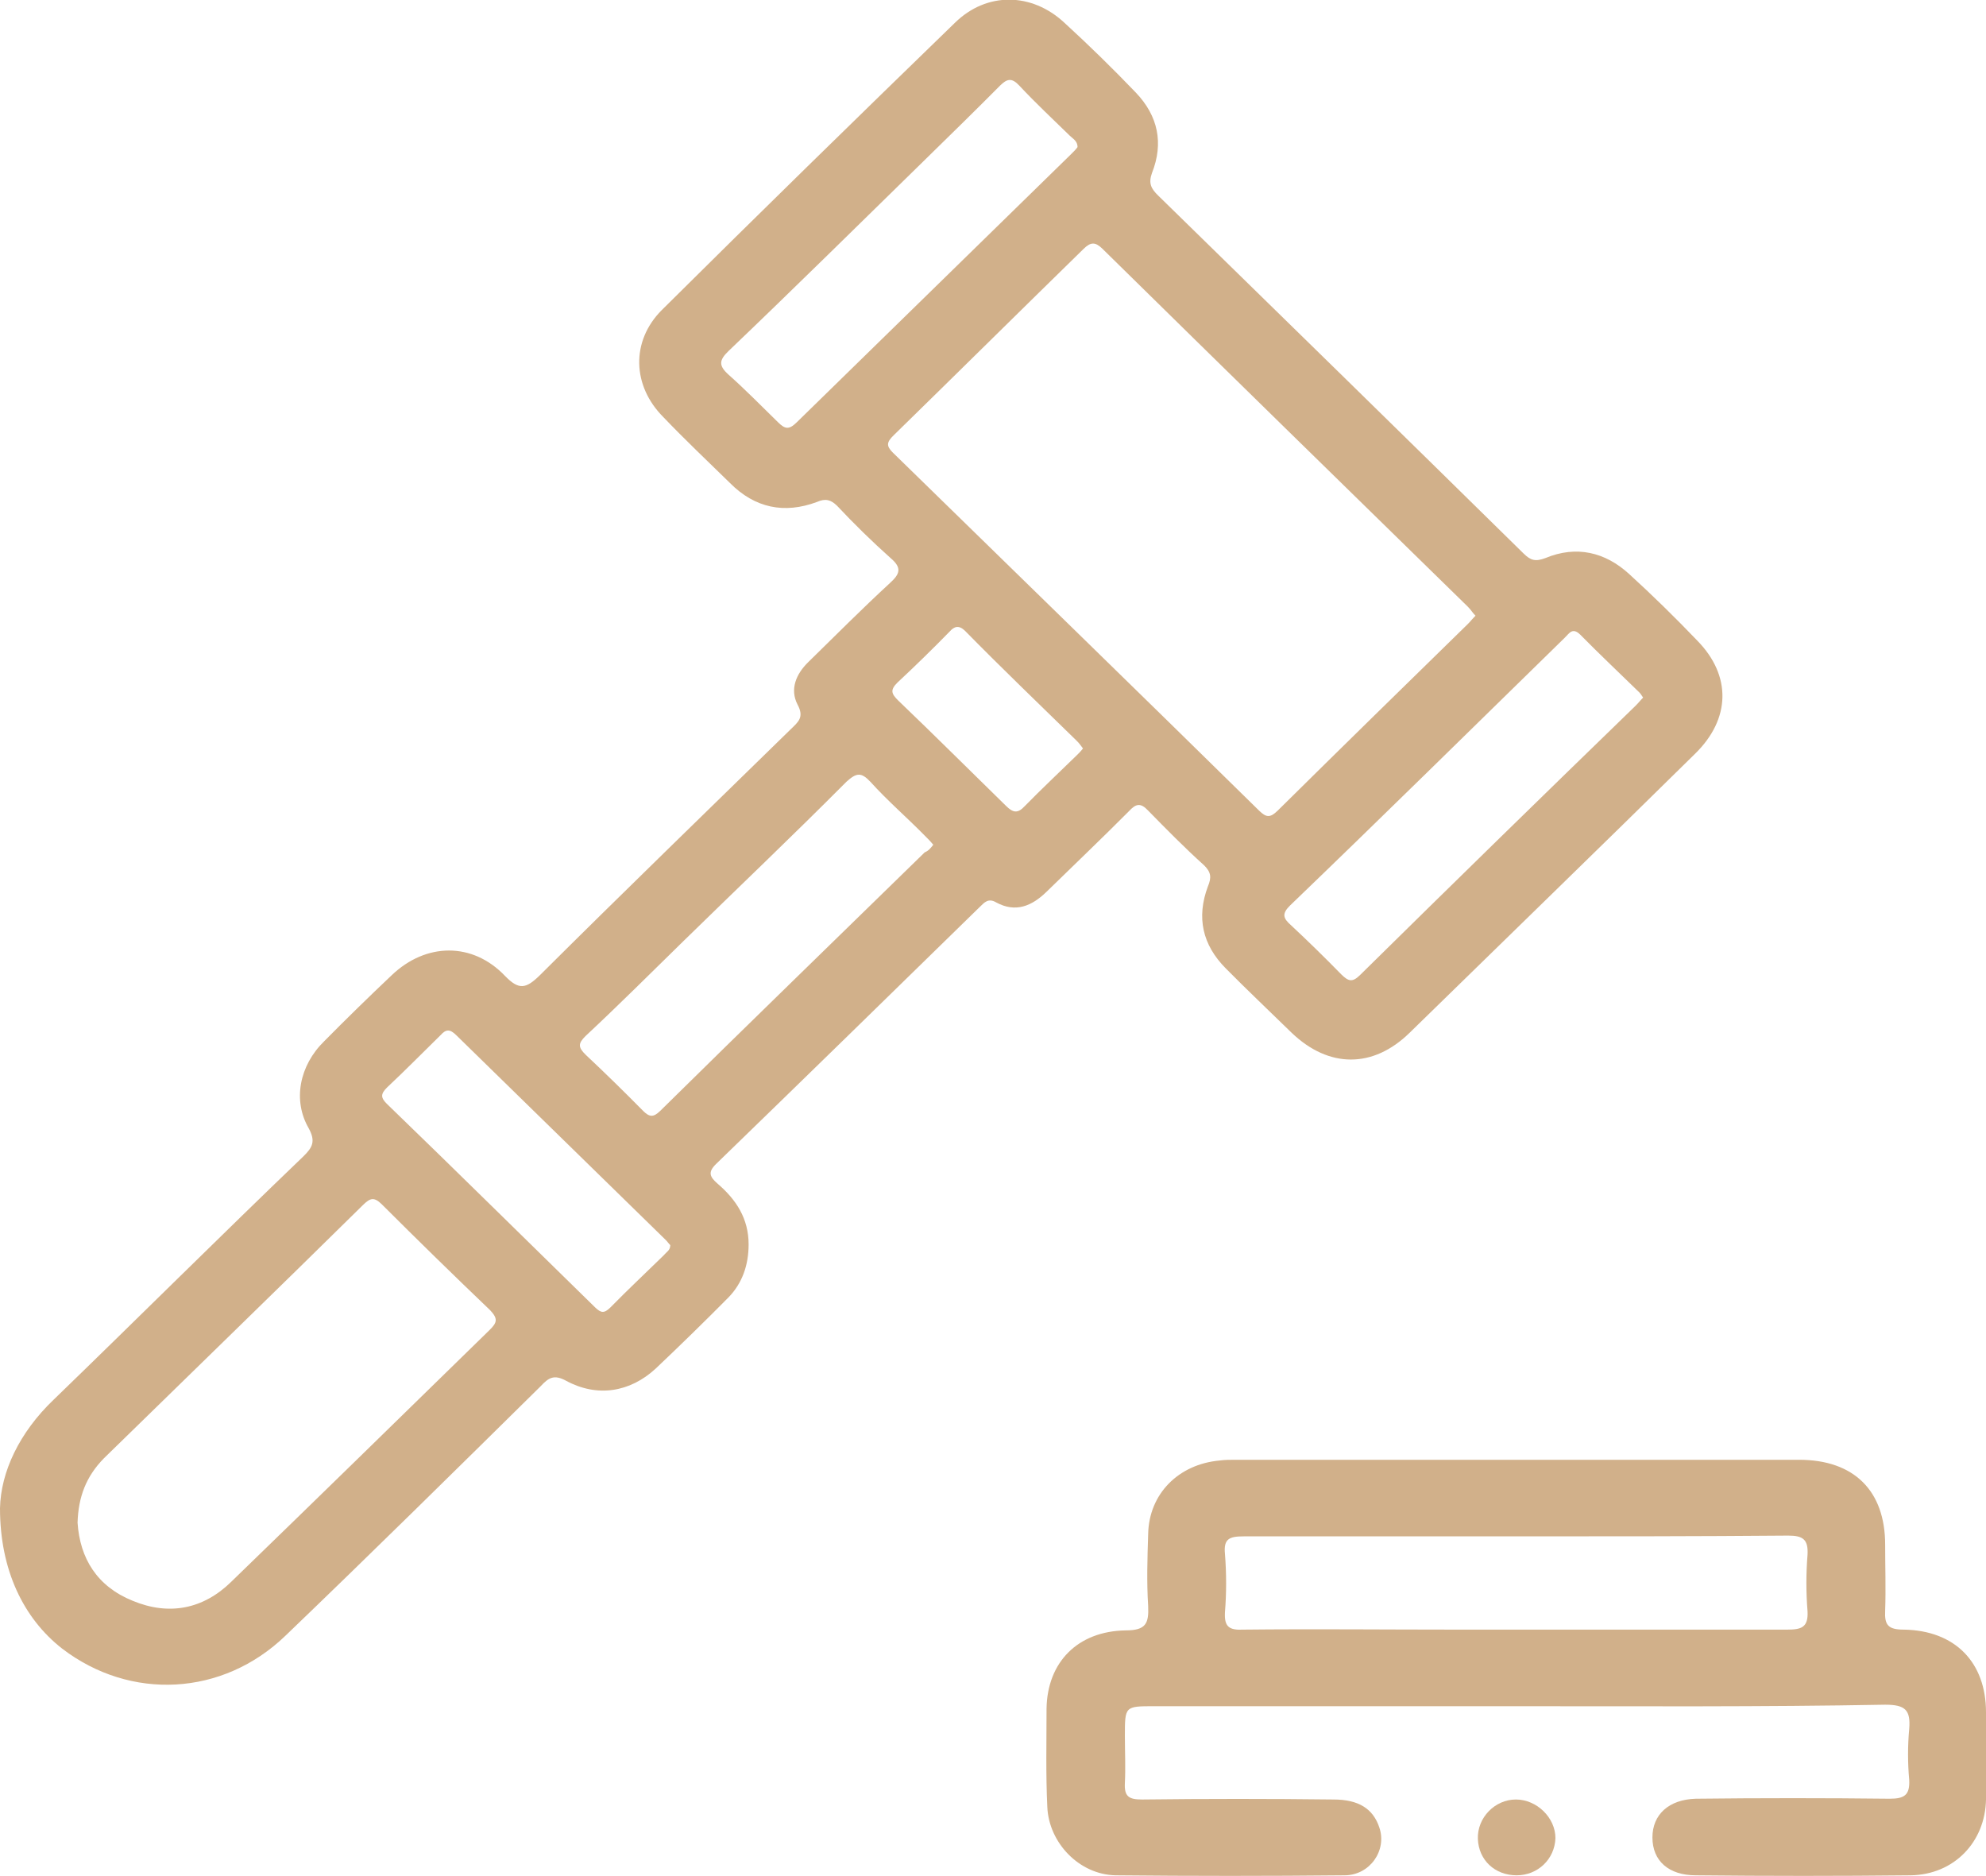
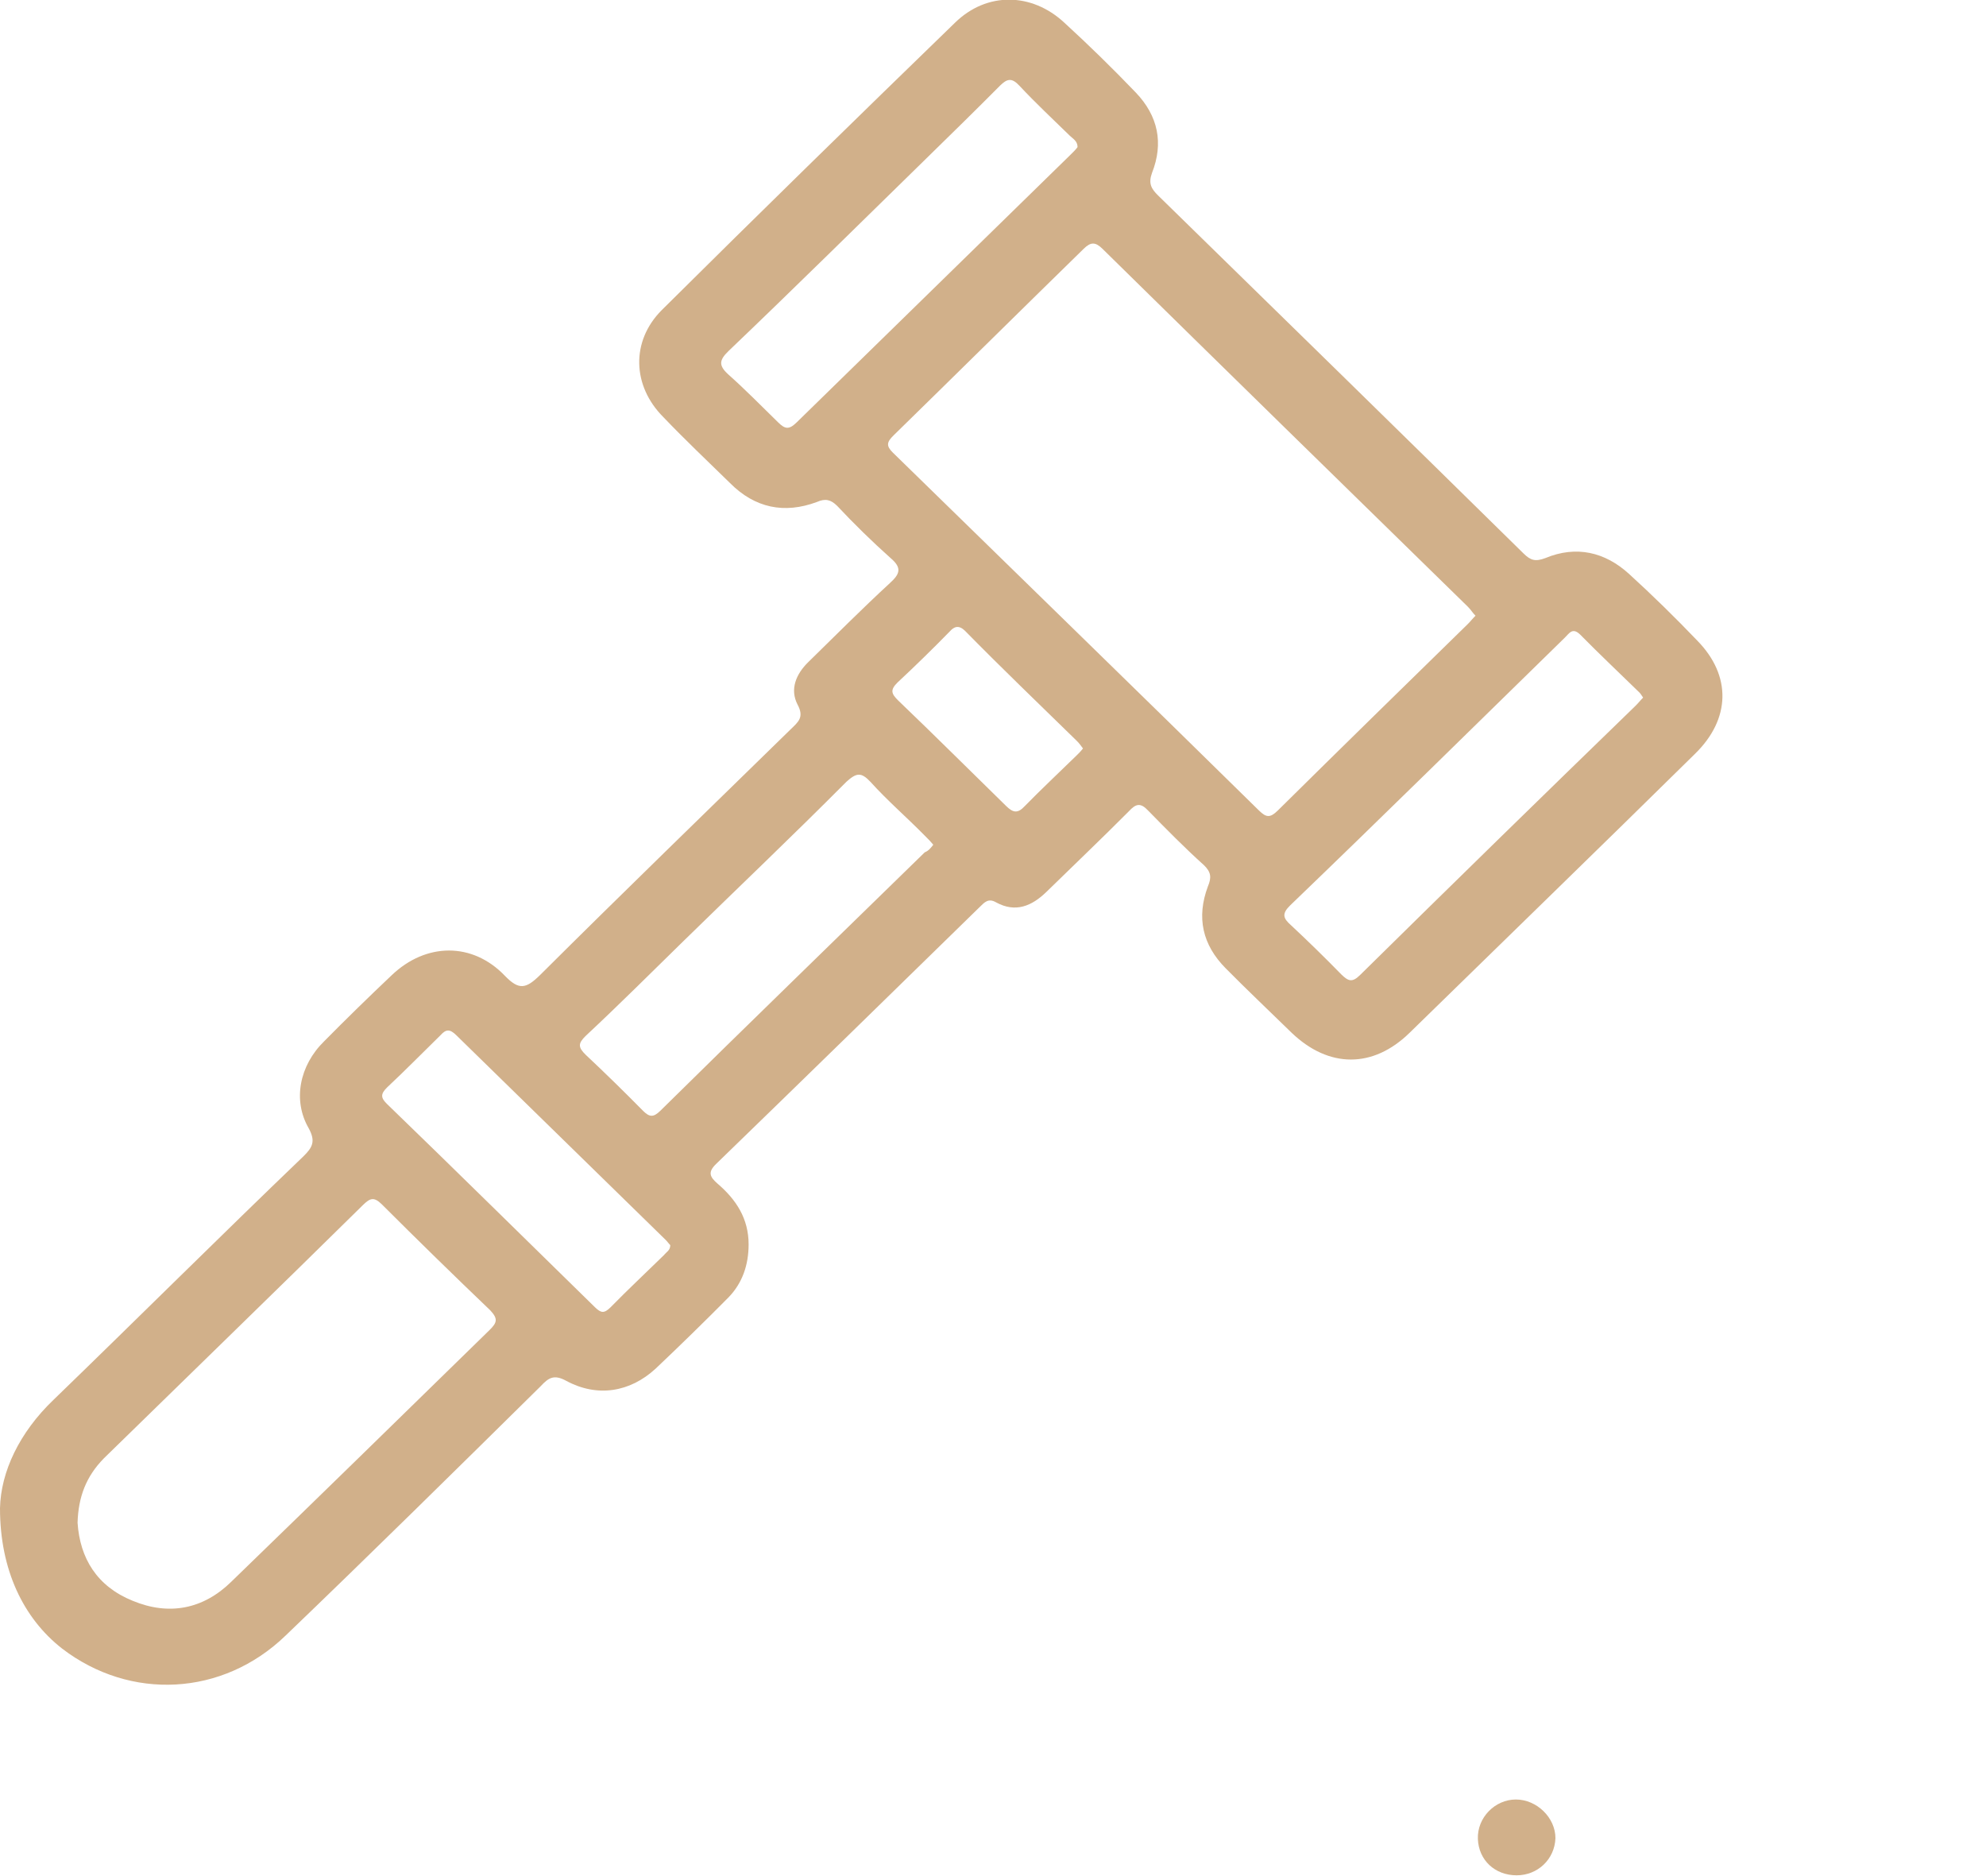
<svg xmlns="http://www.w3.org/2000/svg" width="54" height="51" viewBox="0 0 54 51" fill="none">
  <path d="M0 41.001C0.021 40.012 0.527 38.94 1.455 38.053C3.734 35.848 5.97 33.621 8.248 31.436C8.501 31.189 8.585 31.024 8.395 30.673C7.952 29.911 8.142 28.962 8.817 28.303C9.408 27.705 10.02 27.107 10.652 26.509C11.581 25.623 12.846 25.602 13.732 26.53C14.112 26.922 14.302 26.88 14.681 26.509C16.938 24.262 19.216 22.057 21.494 19.83C21.706 19.624 21.874 19.5 21.684 19.15C21.473 18.738 21.642 18.325 21.98 17.996C22.718 17.274 23.435 16.553 24.195 15.852C24.469 15.604 24.532 15.439 24.216 15.171C23.709 14.718 23.224 14.244 22.76 13.749C22.591 13.584 22.444 13.543 22.212 13.646C21.326 13.976 20.524 13.811 19.849 13.131C19.238 12.533 18.626 11.956 18.035 11.337C17.191 10.492 17.149 9.276 17.993 8.43C20.63 5.812 23.288 3.215 25.966 0.618C26.831 -0.228 28.055 -0.207 28.941 0.618C29.616 1.236 30.248 1.855 30.881 2.514C31.493 3.153 31.641 3.895 31.324 4.699C31.219 4.988 31.303 5.132 31.493 5.318C34.805 8.554 38.116 11.791 41.428 15.048C41.618 15.233 41.745 15.274 42.019 15.171C42.862 14.821 43.643 15.007 44.297 15.604C44.93 16.181 45.562 16.8 46.153 17.418C47.081 18.367 47.06 19.542 46.09 20.49C43.516 23.026 40.922 25.54 38.327 28.076C37.336 29.045 36.134 29.045 35.121 28.076C34.531 27.499 33.919 26.922 33.328 26.324C32.695 25.685 32.527 24.943 32.843 24.097C32.948 23.85 32.927 23.706 32.737 23.52C32.21 23.046 31.704 22.531 31.219 22.036C31.008 21.809 30.881 21.851 30.691 22.057C29.953 22.799 29.194 23.52 28.456 24.242C28.055 24.633 27.612 24.819 27.084 24.53C26.873 24.407 26.768 24.53 26.641 24.654C24.258 26.983 21.874 29.313 19.47 31.642C19.238 31.869 19.301 31.993 19.512 32.178C20.018 32.611 20.355 33.127 20.355 33.827C20.355 34.384 20.187 34.879 19.807 35.27C19.153 35.93 18.499 36.569 17.824 37.208C17.128 37.847 16.242 37.992 15.398 37.538C15.061 37.352 14.913 37.456 14.702 37.682C12.403 39.95 10.104 42.218 7.763 44.464C6.054 46.114 3.544 46.237 1.688 44.815C0.633 43.99 0 42.671 0 41.001ZM40.12 16.738C40.036 16.656 39.994 16.573 39.909 16.491C36.598 13.254 33.286 10.018 29.974 6.761C29.784 6.575 29.658 6.575 29.468 6.761C27.738 8.451 26.03 10.142 24.3 11.832C24.11 12.017 24.089 12.12 24.279 12.306C27.591 15.543 30.923 18.779 34.235 22.036C34.425 22.221 34.531 22.242 34.741 22.036C36.45 20.346 38.18 18.655 39.909 16.965C39.973 16.903 40.036 16.82 40.12 16.738ZM2.109 41.393C2.173 42.362 2.637 43.124 3.607 43.516C4.598 43.928 5.527 43.743 6.286 43.001C8.627 40.733 10.969 38.445 13.31 36.157C13.521 35.951 13.542 35.848 13.331 35.621C12.34 34.673 11.348 33.704 10.378 32.735C10.167 32.529 10.062 32.57 9.872 32.755C7.53 35.064 5.168 37.352 2.827 39.641C2.341 40.135 2.13 40.692 2.109 41.393ZM25.376 22.964C25.291 22.861 25.228 22.799 25.144 22.716C24.659 22.221 24.131 21.768 23.667 21.253C23.414 20.985 23.288 21.005 23.013 21.253C21.558 22.716 20.06 24.139 18.584 25.582C17.698 26.448 16.833 27.313 15.926 28.159C15.715 28.365 15.715 28.468 15.926 28.674C16.453 29.169 16.98 29.684 17.487 30.199C17.655 30.364 17.761 30.385 17.951 30.199C20.334 27.849 22.739 25.52 25.144 23.17C25.249 23.129 25.312 23.046 25.376 22.964ZM29.299 3.998C29.299 3.833 29.173 3.772 29.088 3.689C28.624 3.236 28.16 2.803 27.717 2.329C27.506 2.102 27.38 2.143 27.19 2.329C26.536 2.988 25.861 3.648 25.186 4.308C23.393 6.06 21.621 7.812 19.807 9.544C19.554 9.791 19.533 9.935 19.807 10.183C20.271 10.595 20.714 11.049 21.157 11.481C21.347 11.667 21.452 11.688 21.663 11.481C24.131 9.07 26.62 6.637 29.109 4.205C29.173 4.143 29.257 4.06 29.299 3.998ZM44.677 18.964C44.634 18.903 44.613 18.861 44.571 18.82C44.044 18.305 43.495 17.789 42.968 17.253C42.757 17.047 42.673 17.212 42.546 17.336C40.057 19.768 37.589 22.201 35.079 24.613C34.847 24.84 34.889 24.963 35.1 25.149C35.564 25.582 36.028 26.035 36.471 26.489C36.661 26.674 36.766 26.715 36.977 26.509C39.466 24.056 41.956 21.624 44.466 19.191C44.55 19.109 44.613 19.026 44.677 18.964ZM18.225 33.848C18.183 33.807 18.141 33.745 18.098 33.704C16.2 31.848 14.302 29.993 12.403 28.138C12.234 27.973 12.129 27.973 11.981 28.138C11.496 28.612 11.032 29.086 10.526 29.56C10.336 29.746 10.357 29.849 10.526 30.014C12.424 31.848 14.302 33.704 16.179 35.538C16.348 35.703 16.432 35.703 16.601 35.538C17.065 35.064 17.571 34.59 18.056 34.116C18.119 34.034 18.225 33.992 18.225 33.848ZM29.447 20.346C29.384 20.263 29.341 20.201 29.278 20.14C28.266 19.15 27.232 18.16 26.241 17.15C26.072 16.985 25.945 17.027 25.819 17.171C25.355 17.645 24.891 18.099 24.405 18.552C24.195 18.758 24.237 18.861 24.427 19.047C25.418 19.995 26.388 20.964 27.359 21.912C27.548 22.098 27.675 22.118 27.865 21.912C28.329 21.438 28.814 20.985 29.278 20.531C29.32 20.49 29.384 20.428 29.447 20.346Z" fill="#D1B08A" />
-   <path d="M41.238 46.382C37.948 46.382 34.657 46.382 31.387 46.382C30.586 46.382 30.586 46.382 30.586 47.186C30.586 47.619 30.607 48.052 30.586 48.464C30.565 48.835 30.691 48.918 31.05 48.918C32.78 48.897 34.531 48.897 36.26 48.918C36.935 48.918 37.336 49.165 37.505 49.681C37.716 50.299 37.252 50.979 36.556 50.979C34.488 51 32.4 51 30.333 50.979C29.341 50.959 28.519 50.093 28.477 49.124C28.434 48.238 28.456 47.331 28.456 46.444C28.477 45.187 29.299 44.342 30.607 44.321C31.155 44.321 31.24 44.135 31.219 43.661C31.177 43.002 31.198 42.362 31.219 41.703C31.24 40.61 32.041 39.806 33.159 39.703C33.307 39.683 33.434 39.683 33.581 39.683C38.686 39.683 43.812 39.683 48.916 39.683C50.414 39.683 51.258 40.528 51.258 41.991C51.258 42.589 51.279 43.187 51.258 43.785C51.237 44.177 51.342 44.3 51.764 44.3C53.156 44.321 54 45.187 54 46.547C54 47.331 54 48.135 54 48.918C53.979 50.072 53.135 50.959 51.954 50.979C50.013 51 48.052 51 46.111 50.979C45.373 50.979 44.93 50.588 44.93 49.949C44.93 49.33 45.373 48.918 46.111 48.897C47.862 48.877 49.634 48.877 51.384 48.897C51.785 48.897 51.933 48.794 51.912 48.382C51.87 47.928 51.87 47.454 51.912 47.001C51.954 46.485 51.806 46.341 51.258 46.341C47.904 46.403 44.571 46.382 41.238 46.382ZM41.238 41.765C38.77 41.765 36.281 41.765 33.813 41.765C33.434 41.765 33.265 41.827 33.307 42.239C33.349 42.775 33.349 43.311 33.307 43.826C33.286 44.218 33.413 44.321 33.813 44.3C35.733 44.28 37.631 44.3 39.551 44.3C42.567 44.3 45.584 44.3 48.6 44.3C48.98 44.3 49.169 44.238 49.148 43.806C49.106 43.29 49.106 42.775 49.148 42.259C49.169 41.847 49.022 41.744 48.621 41.744C46.153 41.765 43.706 41.765 41.238 41.765Z" fill="#D1B08A" />
  <path d="M41.238 50.979C40.648 50.979 40.205 50.567 40.184 49.99C40.162 49.413 40.648 48.918 41.217 48.918C41.787 48.918 42.293 49.413 42.293 49.969C42.272 50.547 41.808 50.979 41.238 50.979Z" fill="#D1B08A" />
</svg>